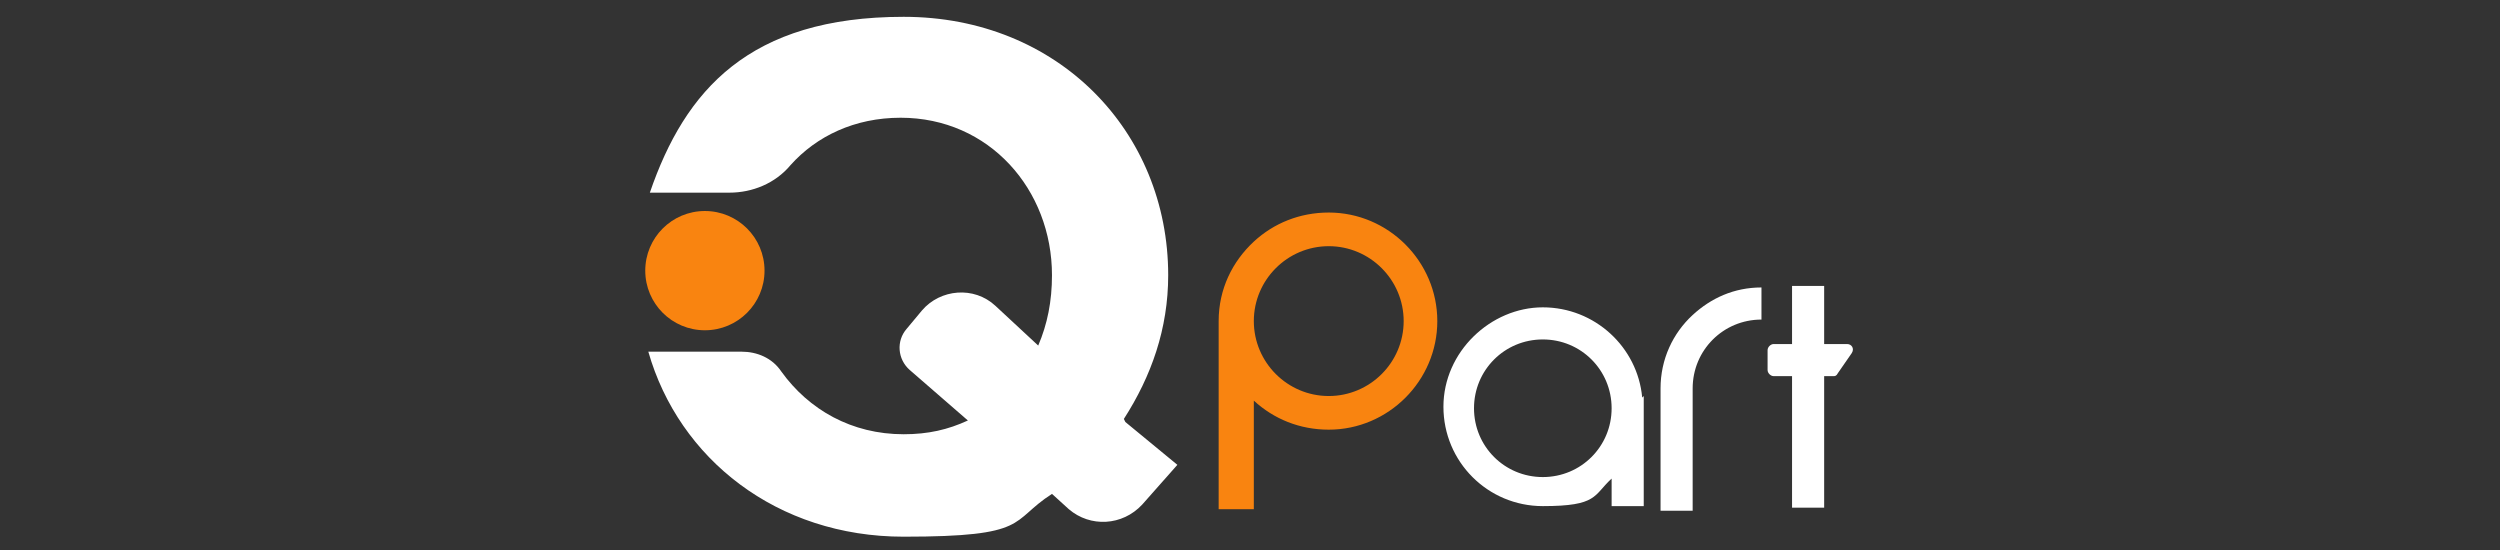
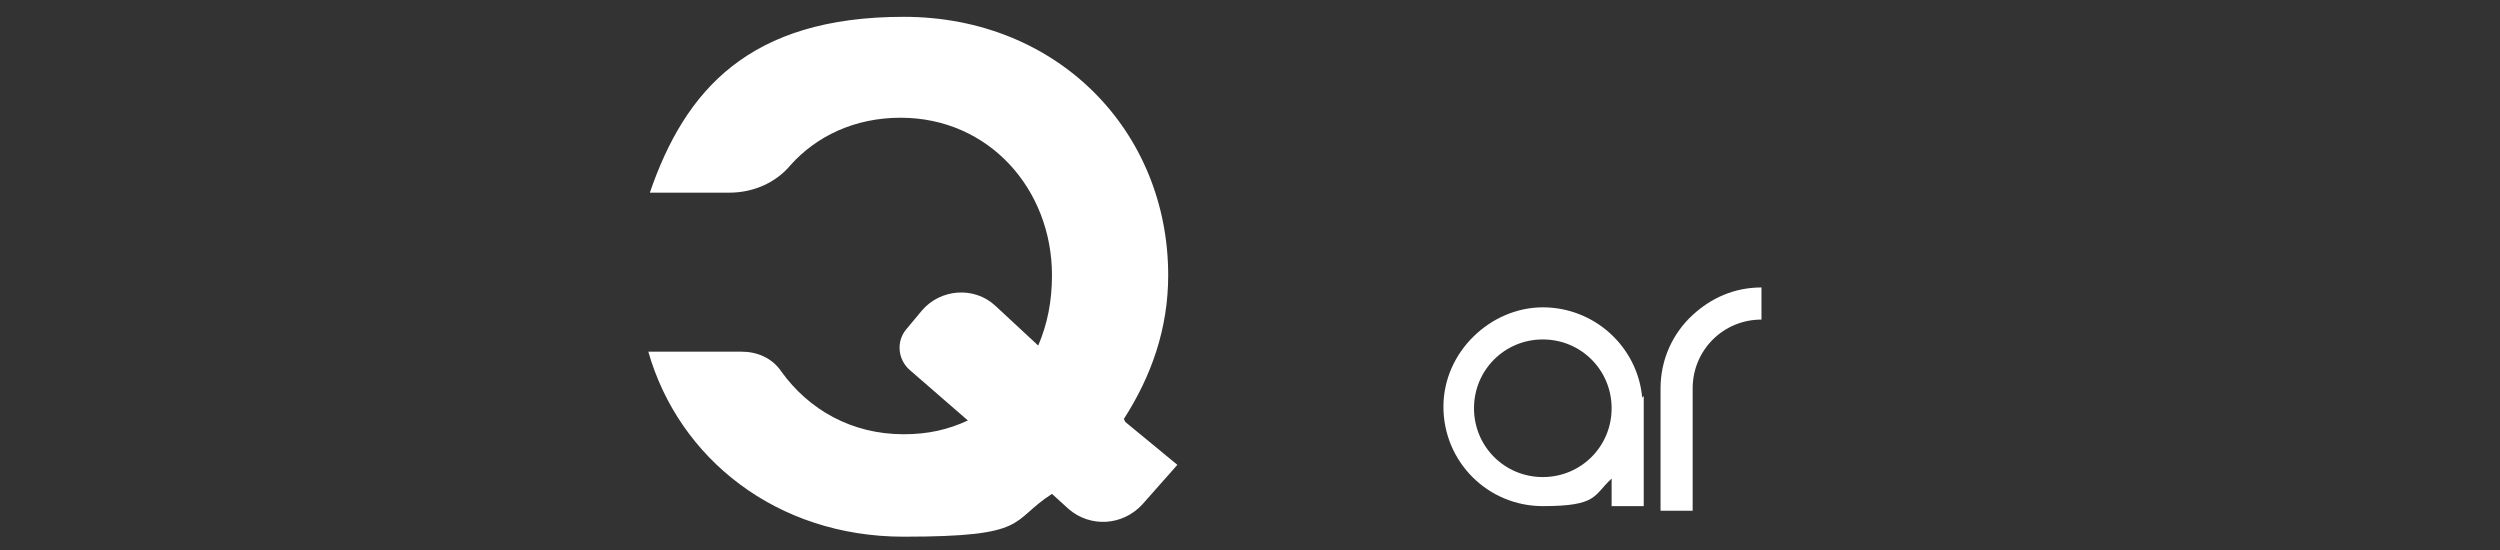
<svg xmlns="http://www.w3.org/2000/svg" id="Layer_1" data-name="Layer 1" viewBox="0 0 163.5 36">
  <rect x="0" y="0" width="163.5" height="36" fill="#333333" stroke="none" />
  <defs>
    <style> .cls-1 { fill: #f98410; } .cls-1, .cls-2 { stroke-width: 0px; } .cls-2 { fill: #fff; } </style>
  </defs>
  <g>
    <path class="cls-2" d="M73.5,27.4c1.8-2.8,2.9-5.9,2.9-9.4h0c0-9.4-7.2-16.9-17.3-16.9s-14.3,4.8-16.6,11.5h5.2c1.5,0,3-.6,4-1.8,1.7-1.9,4.2-3.1,7.2-3.1,5.8,0,9.9,4.7,9.9,10.3h0c0,1.7-.3,3.2-.9,4.6l-2.8-2.6c-1.4-1.3-3.6-1.1-4.8.3l-1,1.2c-.7.8-.6,2,.2,2.7l3.8,3.3c-1.3.6-2.6.9-4.2.9-3.4,0-6.2-1.6-8-4.1-.6-.9-1.6-1.3-2.6-1.3h-6.1c2,7,8.4,12.1,16.7,12.1s6.9-1,9.7-2.8l1.1,1c1.4,1.2,3.5,1.1,4.8-.3l2.3-2.6-3.4-2.8h0Z" />
-     <circle class="cls-1" cx="46.1" cy="17.7" r="3.9" />
  </g>
-   <path class="cls-1" d="M86.9,13.9c-1.9,0-3.6.7-4.9,1.9-1.4,1.3-2.3,3.1-2.3,5.2v12.3h2.3v-7.1c1.3,1.2,3,1.9,4.9,1.9,3.9,0,7.1-3.2,7.1-7.1s-3.2-7.1-7.1-7.1h0ZM86.9,25.9c-2.7,0-4.9-2.2-4.9-4.9s2.2-4.9,4.9-4.9,4.9,2.2,4.9,4.9-2.2,4.9-4.9,4.9Z" />
  <path class="cls-2" d="M115.2,18.8v2.1c-2.5,0-4.5,2-4.5,4.5v8h-2.1v-8c0-1.9.8-3.6,2.1-4.8,1.2-1.1,2.7-1.8,4.5-1.8Z" />
  <path class="cls-2" d="M107.4,26c-.3-3.3-3.1-5.9-6.5-5.9s-6.5,2.9-6.5,6.5,2.9,6.5,6.5,6.5,3.3-.7,4.5-1.8v1.8h2.1v-6.5c0-.2,0-.5,0-.7ZM100.9,31.2c-2.5,0-4.5-2-4.5-4.5s2-4.5,4.5-4.5,4.5,2,4.5,4.5-2,4.5-4.5,4.5Z" />
-   <path class="cls-2" d="M120.8,22.5h-1.5v-3.8h-2.1v3.8h-1.2c-.2,0-.4.2-.4.4v1.3c0,.2.2.4.4.4h1.2v8.6h2.1v-8.6h.6c.1,0,.2,0,.3-.2l.9-1.3c.2-.3,0-.6-.3-.6h0Z" />
</svg>